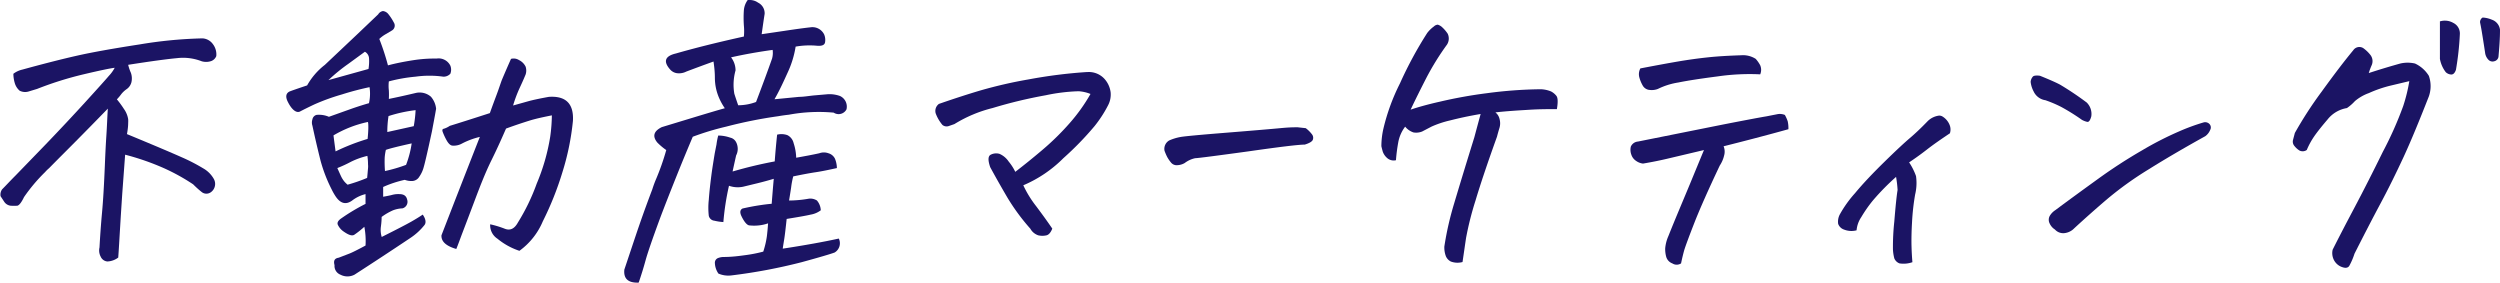
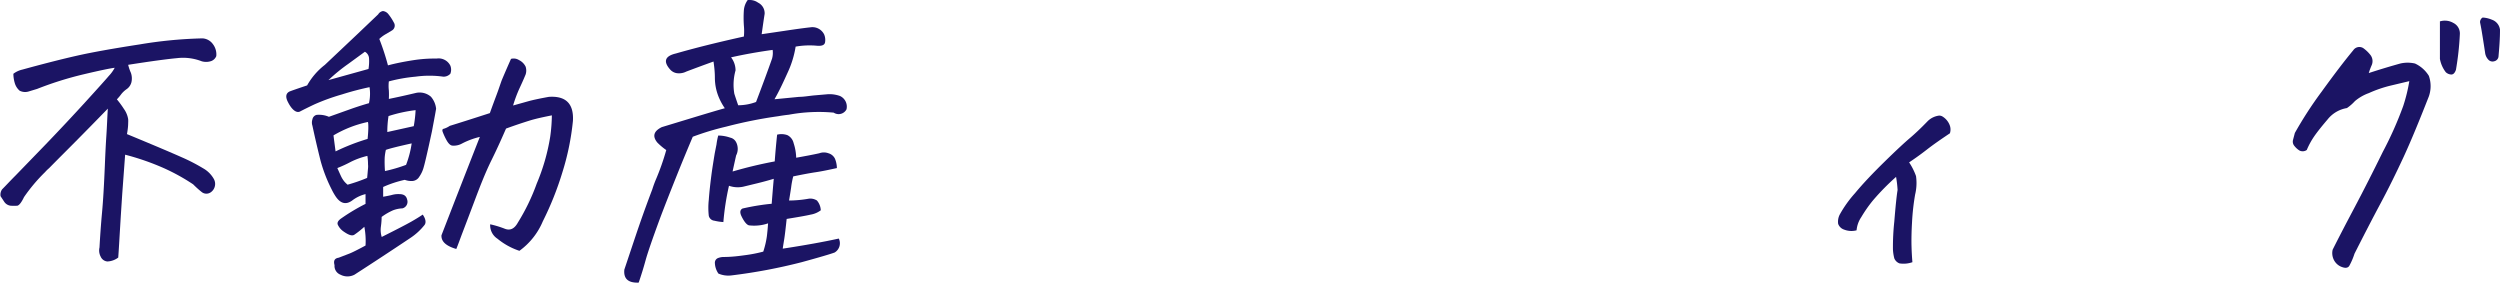
<svg xmlns="http://www.w3.org/2000/svg" viewBox="0 0 312.08 35.29">
  <defs>
    <style>.cls-1{fill:#1b1464;}</style>
  </defs>
  <g id="レイヤー_2" data-name="レイヤー 2">
    <g id="レイヤー_1-2" data-name="レイヤー 1">
      <path class="cls-1" d="M16,8.09a5.6,5.6,0,0,0,.34,1,2.12,2.12,0,0,1,.07,1.16,1.49,1.49,0,0,1-.59.87,3.06,3.06,0,0,0-.71.67,5.35,5.35,0,0,1-.52.61,11.84,11.84,0,0,1,.88,1.2A3,3,0,0,1,16,14.88a3.58,3.58,0,0,1,0,.48q0,.56-.15,1.38c3.46,1.43,5.74,2.4,6.83,2.89A22.55,22.55,0,0,1,25.34,21a3.5,3.5,0,0,1,1.33,1.3,1.27,1.27,0,0,1-.37,1.71.94.94,0,0,1-1.07,0c-.3-.23-.67-.55-1.12-1A25.37,25.37,0,0,0,20.48,21a31.45,31.45,0,0,0-4.86-1.69l-.36,4.88c-.08,1.23-.17,2.59-.26,4.09s-.16,2.78-.24,3.87a2.4,2.4,0,0,1-1.35.49,1,1,0,0,1-.84-.6,1.65,1.65,0,0,1-.15-1.15c.08-1.41.18-2.87.32-4.38s.25-3.46.35-5.86c.05-1.29.11-2.54.19-3.75s.11-2.25.18-3.34c-1.58,1.63-2.93,3-4,4.08S7.35,19.75,6.12,21a4.45,4.45,0,0,0-.49.48A21.22,21.22,0,0,0,3,24.6q-.48,1-.84,1.08a6.67,6.67,0,0,1-.83,0,1.12,1.12,0,0,1-.82-.52l-.44-.67,0,0a1.16,1.16,0,0,1,.19-.85c.47-.47,1-1.05,1.68-1.73l3.72-3.84q2.71-2.82,5.06-5.4t2.88-3.21a4.46,4.46,0,0,0,.72-1c-.62.08-1.92.35-3.9.82a42.75,42.75,0,0,0-5.79,1.82l-1.09.33a1.49,1.49,0,0,1-1.09-.11,2,2,0,0,1-.62-1,4.19,4.19,0,0,1-.16-1.11,2.91,2.91,0,0,1,1.11-.52c2.62-.72,4.89-1.3,6.79-1.73s4.52-.9,7.83-1.41a54.63,54.63,0,0,1,7.87-.76,1.71,1.71,0,0,1,1.3.71A2.11,2.11,0,0,1,27,7a1.07,1.07,0,0,1-.72.65,2,2,0,0,1-1.1,0,6.43,6.43,0,0,0-3.1-.39C20.88,7.37,18.87,7.64,16,8.09Z" />
      <path class="cls-1" d="M47.65,29.58c1.88-.94,3.11-1.58,3.69-1.91s1.06-.63,1.43-.88c.37.52.45,1,.22,1.3a7.59,7.59,0,0,1-1.74,1.6c-2.33,1.56-4.66,3.09-7,4.6a1.89,1.89,0,0,1-1.75,0,1.17,1.17,0,0,1-.74-1.19c-.15-.55,0-.85.52-.93l1.35-.52c.31-.12,1-.46,2-1a9.29,9.29,0,0,0-.15-2.34,10.82,10.82,0,0,1-1.26,1c-.3.18-.75,0-1.37-.44a2.06,2.06,0,0,1-.69-.84c-.09-.26.07-.52.47-.79a24.34,24.34,0,0,1,3-1.79l0-1.22a4.48,4.48,0,0,0-1.64.78c-.79.59-1.49.42-2.11-.52a7.12,7.12,0,0,1-.48-.85A18.52,18.52,0,0,1,40,20c-.4-1.61-.72-3-1-4.31A1.26,1.26,0,0,1,39,14.9a.71.71,0,0,1,.52-.56,3.17,3.17,0,0,1,1.54.24l3-1.07q1.18-.4,2-.63a5.41,5.41,0,0,0,.07-2,35.6,35.6,0,0,0-3.45.91,26.55,26.55,0,0,0-3.43,1.24c-.78.37-1.38.67-1.8.89s-1-.18-1.49-1.15c-.34-.64-.29-1.09.15-1.33.17-.08.92-.34,2.23-.78a8.44,8.44,0,0,1,2.21-2.56l3.93-3.71,2.73-2.6a.86.86,0,0,1,.59-.41h0a1,1,0,0,1,.7.41,6.07,6.07,0,0,1,.65,1,.71.71,0,0,1-.2,1l-.86.51a4.09,4.09,0,0,0-.74.56,30.31,30.31,0,0,1,1.08,3.3c1-.27,2.1-.48,3.19-.65a17.19,17.19,0,0,1,2.89-.2,1.63,1.63,0,0,1,1.71.89,1.4,1.4,0,0,1,0,1,1.13,1.13,0,0,1-.89.37,12.48,12.48,0,0,0-3.45,0,19.79,19.79,0,0,0-3.34.59,4.88,4.88,0,0,0,0,1.12,9.41,9.41,0,0,1,0,1.07c1.09-.22,2.2-.47,3.34-.74a2.15,2.15,0,0,1,1.91.46,2.7,2.7,0,0,1,.65,1.51c-.17,1-.35,1.9-.52,2.82l-.37,1.7c-.32,1.44-.54,2.37-.67,2.81a3.69,3.69,0,0,1-.54,1.15,1.08,1.08,0,0,1-.81.53,2.35,2.35,0,0,1-1-.14,13.48,13.48,0,0,0-2.7.89v1.22c.56-.1.95-.18,1.15-.24a3,3,0,0,1,.85-.09c.57,0,.89.21,1,.7a.85.85,0,0,1-.59,1.08,3.69,3.69,0,0,0-1.17.24,7.33,7.33,0,0,0-1.43.83c0,.62-.08,1.08-.11,1.38A3,3,0,0,0,47.65,29.58ZM41,10,46,8.61a6,6,0,0,0,.07-1.3,1,1,0,0,0-.52-.85L43.44,8A21.62,21.62,0,0,0,41,10Zm4.9,5.23a14.25,14.25,0,0,0-4.27,1.67c.08.65.17,1.3.26,2a26.69,26.69,0,0,1,4-1.56C46,16.24,46,15.55,45.94,15.25Zm-2.52,7.83a20.89,20.89,0,0,0,2.45-.85c.05-.47.08-.87.11-1.19s0-.41,0-.56a6.53,6.53,0,0,0-.08-1,9.48,9.48,0,0,0-2.06.74,15.83,15.83,0,0,1-1.69.78c.18.4.34.76.49,1.08a3.35,3.35,0,0,0,.41.63A3.66,3.66,0,0,0,43.42,23.08Zm4.64-1.7a18.55,18.55,0,0,0,2.67-.78,12.4,12.4,0,0,0,.7-2.68v0c-1.68.37-2.75.64-3.22.81a6.17,6.17,0,0,0-.15,1A15.34,15.34,0,0,0,48.06,21.38Zm.29-4.87,3.34-.74a15.36,15.36,0,0,0,.23-2,17.66,17.66,0,0,0-3.38.74A12.75,12.75,0,0,0,48.35,16.51ZM63.79,7.35a1.24,1.24,0,0,1,1,.15,1.79,1.79,0,0,1,.82.81,1.55,1.55,0,0,1,0,1l-.22.52c-.13.3-.3.68-.52,1.15a16.21,16.21,0,0,0-.82,2.19l2-.56c.53-.14,1.35-.32,2.47-.52q3.18-.21,3,3a31.81,31.81,0,0,1-1.31,6.4,38.71,38.71,0,0,1-2.45,6.14,8.72,8.72,0,0,1-2.92,3.68,8.48,8.48,0,0,1-2.74-1.51A2,2,0,0,1,61.19,28a12.19,12.19,0,0,1,1.84.56c.66.25,1.19,0,1.62-.78A25.5,25.5,0,0,0,67,22.92a25.17,25.17,0,0,0,1.68-5.83,20.59,20.59,0,0,0,.21-2.69c-1,.2-2,.41-2.77.65s-1.78.57-2.95,1c-.44,1-1,2.29-1.8,3.91s-1.47,3.36-2.17,5.22S58,28.35,57.72,29.08s-.51,1.4-.76,2c-1.28-.37-1.9-.94-1.85-1.71q2.37-6.12,4.79-12.28a9.47,9.47,0,0,0-2.27.85,2.1,2.1,0,0,1-1.11.24c-.3,0-.56-.28-.8-.72a7.92,7.92,0,0,1-.46-1q-.12-.35.15-.39a2.8,2.8,0,0,0,.74-.36q1.82-.56,5-1.59c.3-.84.59-1.62.86-2.34s.43-1.24.63-1.78C63.12,8.86,63.5,8,63.79,7.35Z" />
      <path class="cls-1" d="M90.48,13.51a7.46,7.46,0,0,1-.8-1.49,6.34,6.34,0,0,1-.44-2.26c0-.89-.1-1.58-.17-2.08-1.11.4-2.25.82-3.41,1.26a2,2,0,0,1-1,.21,1.38,1.38,0,0,1-1-.47c-.89-1-.66-1.68.7-2,2.5-.72,5.33-1.42,8.5-2.12a7.13,7.13,0,0,0,0-1.37,14,14,0,0,1,0-1.93A2.5,2.5,0,0,1,93.34,0a1,1,0,0,1,.29,0,1.78,1.78,0,0,1,1,.33,1.47,1.47,0,0,1,.82,1.41c-.1.62-.22,1.46-.37,2.53L98,3.84c1.2-.18,2.25-.33,3.17-.43a1.63,1.63,0,0,1,1.71.89,1.75,1.75,0,0,1,.11,1c-.07.33-.4.46-1,.41a10,10,0,0,0-2.67.11,12.1,12.1,0,0,1-1,3.25c-.5,1.1-1,2.21-1.64,3.32l3.09-.3c.54,0,1.16-.11,1.85-.18l1.74-.15a3.91,3.91,0,0,1,1.49.22,1.46,1.46,0,0,1,.82,1.67,1.11,1.11,0,0,1-1.6.41,20.51,20.51,0,0,0-5.6.26c-.45.05-.89.11-1.34.19a56.33,56.33,0,0,0-6.49,1.3,33.9,33.9,0,0,0-4.16,1.26q-1.08,2.55-1.93,4.67c-.94,2.35-1.7,4.28-2.26,5.79-.89,2.43-1.46,4.08-1.71,5s-.53,1.81-.85,2.75c-1.32.05-1.91-.49-1.79-1.63.7-2.08,1.35-4.06,2-5.94.5-1.43,1-2.79,1.49-4.08a13.37,13.37,0,0,1,.48-1.3,30,30,0,0,0,1.26-3.6,7.6,7.6,0,0,1-1.11-.93c-.65-.79-.46-1.43.55-1.93l4.64-1.41C88.61,14.05,89.69,13.73,90.48,13.51Zm-.82,3.41a4.58,4.58,0,0,1,1.49.26,1.08,1.08,0,0,1,.67.45,1.63,1.63,0,0,1,.22.52,1.79,1.79,0,0,1-.15,1.26c-.17.77-.32,1.43-.44,2a53.36,53.36,0,0,1,5.26-1.26c.08-1.11.18-2.23.3-3.34a2.22,2.22,0,0,1,1.28.06,1.48,1.48,0,0,1,.78,1,6.34,6.34,0,0,1,.32,1.82c1-.18,2-.36,2.89-.56a1.64,1.64,0,0,1,1.13,0,1.3,1.3,0,0,1,.82.68,3.18,3.18,0,0,1,.24,1.17c-1,.22-1.85.4-2.65.52s-1.74.3-2.8.52a10.53,10.53,0,0,0-.26,1.37c-.08.55-.17,1.09-.26,1.64a14.49,14.49,0,0,0,2.48-.23,1.54,1.54,0,0,1,1,.23,2,2,0,0,1,.48,1.22,2.87,2.87,0,0,1-1.26.54c-.59.14-1.59.31-3,.54-.13,1.23-.23,2.07-.3,2.5s-.14.84-.19,1.21q4.13-.63,7-1.26a1.34,1.34,0,0,1-.52,1.74c-.44.17-1.82.58-4.12,1.21a67.87,67.87,0,0,1-8.76,1.65,3.11,3.11,0,0,1-1.63-.23,2.47,2.47,0,0,1-.44-1.33.62.62,0,0,1,.4-.61,2,2,0,0,1,.67-.13c1.07,0,2-.13,2.73-.23a17.38,17.38,0,0,0,2.24-.44,11,11,0,0,0,.45-1.91q.1-.84.15-1.62a5,5,0,0,1-1.17.26,5.59,5.59,0,0,1-1.13,0c-.3,0-.65-.4-1-1.11-.25-.5-.21-.83.11-1,.74-.17,1.43-.3,2.08-.4s1.16-.16,1.56-.19c.1-1.24.18-2.27.26-3.12-.67.2-1.36.39-2.06.56l-1.77.43A3.28,3.28,0,0,1,91,23.19a32.25,32.25,0,0,0-.7,4.53,6.44,6.44,0,0,1-1.13-.17.79.79,0,0,1-.69-.61,9,9,0,0,1,0-2c.07-1,.2-2.13.37-3.42.12-.84.25-1.63.37-2.37.08-.4.15-.77.22-1.11A7.74,7.74,0,0,1,89.66,16.92Zm1.6-9.76a2.67,2.67,0,0,1,.56,1.63,6.6,6.6,0,0,0-.15,2.92c.17.53.33,1,.48,1.43a6.41,6.41,0,0,0,2.23-.41q1.19-3.12,2-5.42a2.7,2.7,0,0,0,.07-1.08C94.64,6.48,92.89,6.79,91.26,7.16Z" />
-       <path class="cls-1" d="M126.74,21.45c1.07-.82,2.2-1.73,3.4-2.75a32.07,32.07,0,0,0,3.38-3.32,21.67,21.67,0,0,0,2.61-3.65,4.81,4.81,0,0,0-1.48-.34,22.64,22.64,0,0,0-4.1.5,58.4,58.4,0,0,0-6.66,1.6,16.65,16.65,0,0,0-4.75,2l-.75.26a.82.82,0,0,1-.74-.15,4.81,4.81,0,0,1-.85-1.46,1.09,1.09,0,0,1,.41-1.17q2.67-.93,5.08-1.65a56.15,56.15,0,0,1,6.12-1.41A61.15,61.15,0,0,1,135.58,9h.11a2.64,2.64,0,0,1,2.15.81,3.1,3.1,0,0,1,.8,1.69,2.87,2.87,0,0,1-.32,1.65,15.31,15.31,0,0,1-1.69,2.6,38.6,38.6,0,0,1-3.89,4,15.73,15.73,0,0,1-5,3.38,13.52,13.52,0,0,0,1.62,2.63c.75,1,1.43,1.94,2,2.78-.2.5-.45.78-.74.84a2.29,2.29,0,0,1-1,0,1.77,1.77,0,0,1-1-.83,26.19,26.19,0,0,1-2.86-3.88c-.72-1.23-1.44-2.49-2.15-3.8-.3-.87-.28-1.39.07-1.56a1.47,1.47,0,0,1,1.1-.1,2.65,2.65,0,0,1,1.13.95A6.3,6.3,0,0,1,126.74,21.45Z" />
-       <path class="cls-1" d="M163,16a3.91,3.91,0,0,1,.8.8.69.69,0,0,1,.08.65q-.13.33-1,.6-1.14,0-7.07.85c-3.94.54-6.15.83-6.62.85a3.28,3.28,0,0,0-1.3.6,2,2,0,0,1-.93.27.89.89,0,0,1-.78-.33,4.17,4.17,0,0,1-.48-.7,6.85,6.85,0,0,1-.33-.77,1.21,1.21,0,0,1,.59-1.29,6.22,6.22,0,0,1,1.41-.43c.5-.09,2.42-.27,5.79-.54s5.58-.46,6.64-.56,1.57-.11,2-.11H162Z" />
-       <path class="cls-1" d="M175.41,15.81a4.56,4.56,0,0,0-.87,2,20.53,20.53,0,0,0-.28,2.19,1.23,1.23,0,0,1-1.15-.32,1.86,1.86,0,0,1-.5-.76c-.06-.22-.12-.44-.17-.67a9.91,9.91,0,0,1,.26-2.22,25.55,25.55,0,0,1,2.06-5.62,48.59,48.59,0,0,1,3.4-6.29A4,4,0,0,1,179,3.3a.76.76,0,0,1,.48-.22h0a1.39,1.39,0,0,1,.58.35,4.36,4.36,0,0,1,.66.78,1.4,1.4,0,0,1-.09,1.36A32.87,32.87,0,0,0,178,9.83c-.7,1.37-1.34,2.65-1.91,3.86.84-.29,2.06-.64,3.66-1a57,57,0,0,1,5.82-1.05,54.34,54.34,0,0,1,6.81-.5,3.83,3.83,0,0,1,1.23.27,2.07,2.07,0,0,1,.68.56q.28.36.06,1.65c-1,0-2.11,0-3.42.08s-2.73.16-4.26.33a1.43,1.43,0,0,1,.52.82,2,2,0,0,1,0,1.09c-.11.36-.22.74-.32,1.13q-1.74,4.83-2.69,8a38.46,38.46,0,0,0-1.17,4.64c-.15,1-.29,2-.44,3a2.36,2.36,0,0,1-1.45-.06,1.32,1.32,0,0,1-.63-.67,3.13,3.13,0,0,1-.19-1.2,38.29,38.29,0,0,1,1.23-5.4q1-3.36,2.52-8.26c.25-.94.51-1.9.78-2.89-1.43.24-2.71.52-3.84.81a12.31,12.31,0,0,0-2.28.76l-1.19.62a2,2,0,0,1-1.08.11A2.24,2.24,0,0,1,175.41,15.81Z" />
-       <path class="cls-1" d="M215.16,18.26a1.75,1.75,0,0,1,.06,1.17,3.83,3.83,0,0,1-.54,1.24q-2.19,4.63-3.21,7.25t-1.23,3.33c-.13.47-.26,1-.39,1.63a1,1,0,0,1-1.09,0,1.24,1.24,0,0,1-.76-.81,3.63,3.63,0,0,1-.13-1.08,4.85,4.85,0,0,1,.39-1.5c1-2.5,1.93-4.66,2.69-6.5s1.34-3.25,1.76-4.26l-4.23,1c-1.19.29-2.31.51-3.38.69a1.86,1.86,0,0,1-.87-.34,1.49,1.49,0,0,1-.59-.78,1.75,1.75,0,0,1-.06-1,1.07,1.07,0,0,1,.89-.63l10.69-2.14q4.2-.82,5.31-1l1.48-.29a1.65,1.65,0,0,1,.86.11,4.68,4.68,0,0,1,.35.78,3.86,3.86,0,0,1,.09,1C220.41,16.92,217.71,17.62,215.16,18.26ZM204.77,8.54c1.83-.35,3.39-.64,4.68-.86s2.53-.39,3.74-.52,2.6-.21,4.16-.26a2.93,2.93,0,0,1,1.82.45,4,4,0,0,1,.56.8,1.44,1.44,0,0,1,0,1.13,27.84,27.84,0,0,0-5.33.26c-2.09.27-3.72.52-4.9.76a8.82,8.82,0,0,0-2.54.8,2.13,2.13,0,0,1-1,.13,1.09,1.09,0,0,1-.89-.54,4.34,4.34,0,0,1-.42-1A1.53,1.53,0,0,1,204.77,8.54Z" />
      <path class="cls-1" d="M238.73,32.73a3.31,3.31,0,0,1-1.61.15,1.12,1.12,0,0,1-.65-.63,5.42,5.42,0,0,1-.17-1.12,29.82,29.82,0,0,1,.17-3.48c.15-1.83.28-3.15.41-3.94a14.09,14.09,0,0,0-.19-1.63A30,30,0,0,0,233.82,25a16.5,16.5,0,0,0-1.47,2.1,3.5,3.5,0,0,0-.59,1.65,2.5,2.5,0,0,1-1.56-.09,1.17,1.17,0,0,1-.74-.72,1.93,1.93,0,0,1,.24-1.23,14.4,14.4,0,0,1,1.87-2.6c1-1.21,2.25-2.52,3.69-3.93s2.5-2.39,3.16-2.95,1.39-1.25,2.21-2.1a2.45,2.45,0,0,1,1.44-.7.81.81,0,0,1,.41.11,2.18,2.18,0,0,1,.87,1,1.51,1.51,0,0,1,.06,1.1c-1,.67-2,1.35-2.91,2.06s-1.68,1.23-2.18,1.57a7.79,7.79,0,0,1,.86,1.71,6.11,6.11,0,0,1-.11,2.3,28.66,28.66,0,0,0-.39,3.53c-.07,1.21-.08,2.19-.06,2.95S238.68,32.14,238.73,32.73Z" />
-       <path class="cls-1" d="M254.66,9.46c1.11.45,1.94.81,2.49,1.1a37.83,37.83,0,0,1,3.34,2.24,2,2,0,0,1,.57,1.73c-.14.51-.31.73-.52.68a2.4,2.4,0,0,1-.65-.25,25.68,25.68,0,0,0-2.56-1.6,15,15,0,0,0-2-.85,1.93,1.93,0,0,1-1.47-1.1,3.29,3.29,0,0,1-.37-1.19,1.09,1.09,0,0,1,.24-.61c.07-.12.25-.18.52-.18A2.31,2.31,0,0,1,254.66,9.46ZM275.29,17q-4,2.22-7.07,4.14a42.53,42.53,0,0,0-5.15,3.69q-2.1,1.79-4.14,3.67a2,2,0,0,1-1.21.6,1.39,1.39,0,0,1-1.2-.45,1.74,1.74,0,0,1-.65-.74,1,1,0,0,1,0-.95,2.17,2.17,0,0,1,.69-.72c1.73-1.29,3.52-2.59,5.36-3.92s3.66-2.5,5.46-3.54a41,41,0,0,1,4.67-2.39,25.48,25.48,0,0,1,3-1.1.74.74,0,0,1,.76.19.62.62,0,0,1,.09.74A1.79,1.79,0,0,1,275.29,17Z" />
      <path class="cls-1" d="M300.76,10.13l-2.27.54a15.25,15.25,0,0,0-2.78.95,5.64,5.64,0,0,0-1.74,1,5.61,5.61,0,0,1-1,.87,3.89,3.89,0,0,0-2.42,1.43c-.71.83-1.27,1.53-1.67,2.11a9.49,9.49,0,0,0-.92,1.69.88.88,0,0,1-.93.06,2.5,2.5,0,0,1-.63-.58.82.82,0,0,1-.15-.76c.07-.28.15-.56.22-.84a48.5,48.5,0,0,1,3.34-5.15q2.39-3.3,3.94-5.16A.92.92,0,0,1,295,6a4.28,4.28,0,0,1,.87.82,1.26,1.26,0,0,1,.2,1.3c-.15.34-.27.66-.37,1,1.43-.47,2.75-.86,3.93-1.19a4.06,4.06,0,0,1,1.84,0,4,4,0,0,1,1.73,1.54,3.87,3.87,0,0,1,0,2.56c-1.22,3.11-2.27,5.66-3.18,7.62s-1.85,3.87-2.84,5.72-2.07,3.94-3.26,6.29a8.69,8.69,0,0,1-.65,1.52q-.24.38-.84.18a1.8,1.8,0,0,1-1-.76,1.88,1.88,0,0,1-.24-1.43q1-2,2.69-5.19t3.56-7A44.76,44.76,0,0,0,300,13.23,20.55,20.55,0,0,0,300.76,10.13Zm5.82-1.41c-.15.42-.36.61-.63.58a1.08,1.08,0,0,1-.63-.28,3.79,3.79,0,0,1-.74-1.67q0-2.49,0-4.68a2.09,2.09,0,0,1,1.67.19,1.46,1.46,0,0,1,.82,1.37A36.41,36.41,0,0,1,306.58,8.72Zm5.5-5c0,1.14-.09,2.26-.19,3.38a.69.69,0,0,1-.54.55.7.7,0,0,1-.74-.22,1.5,1.5,0,0,1-.39-.85c-.22-1.46-.37-2.37-.43-2.73s-.13-.71-.2-1.06a.67.67,0,0,1,.3-.59h.18a3.52,3.52,0,0,1,1,.26A1.52,1.52,0,0,1,312.08,3.71Z" />
    </g>
  </g>
</svg>